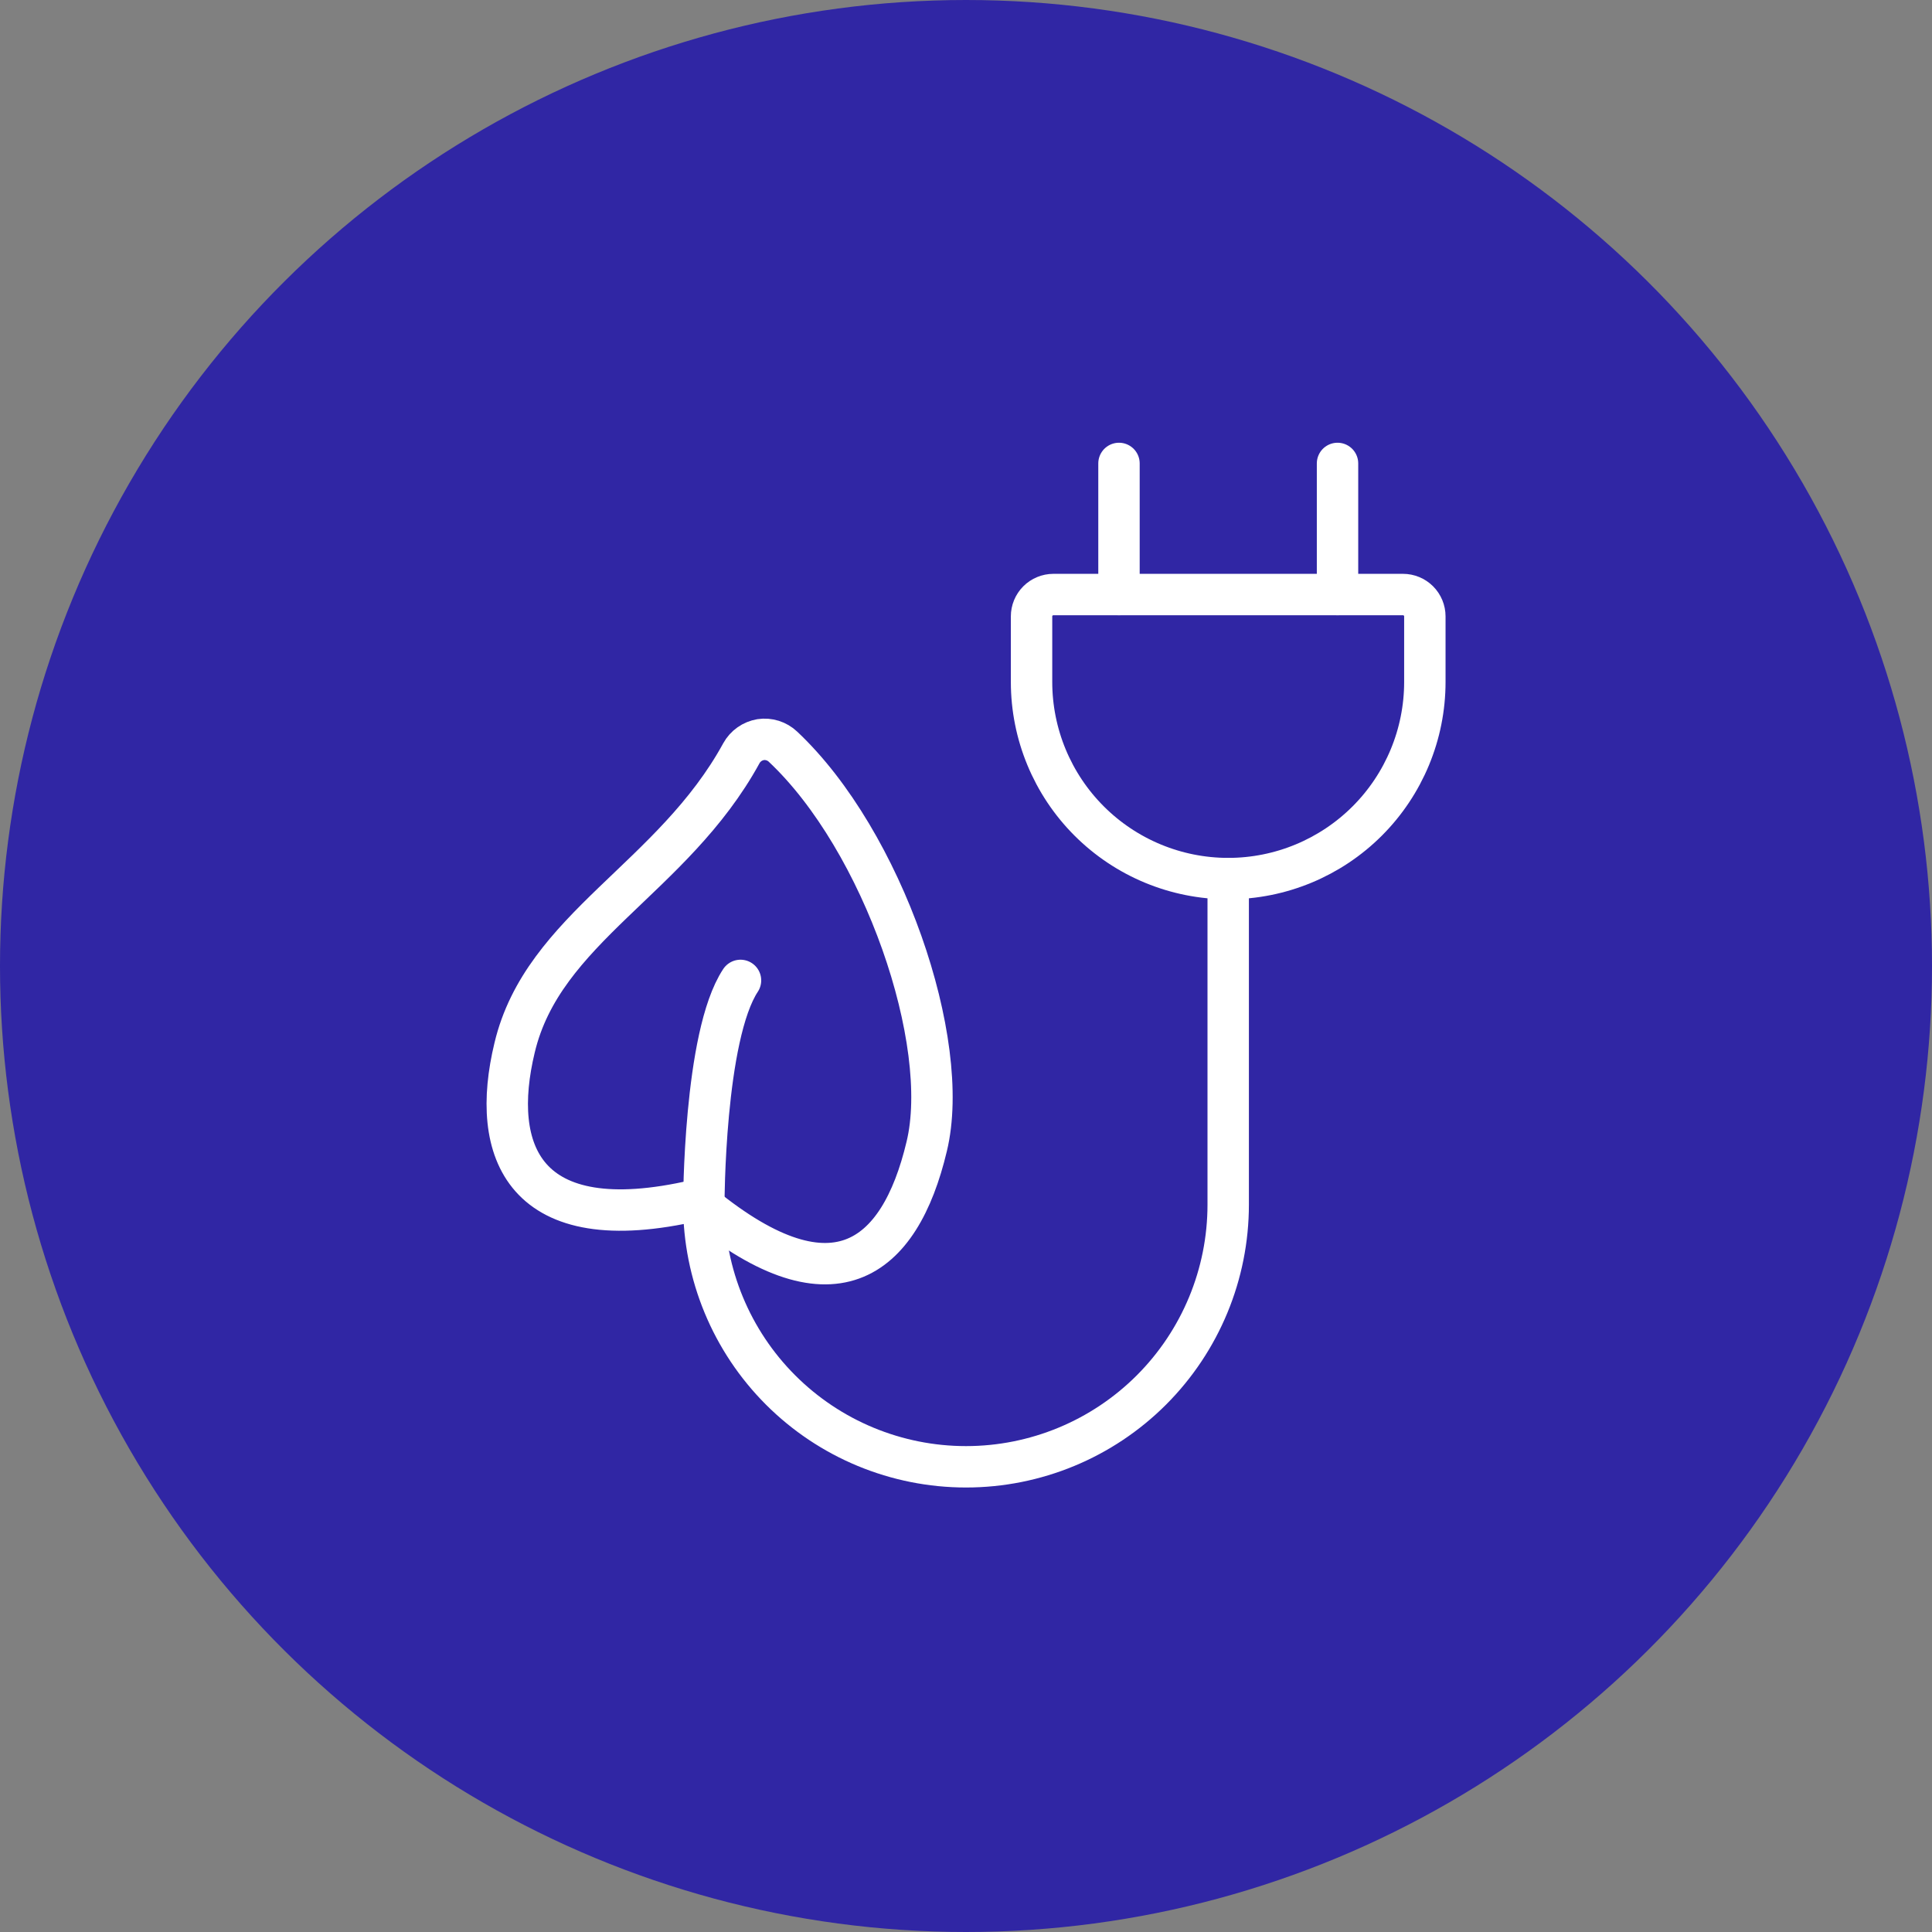
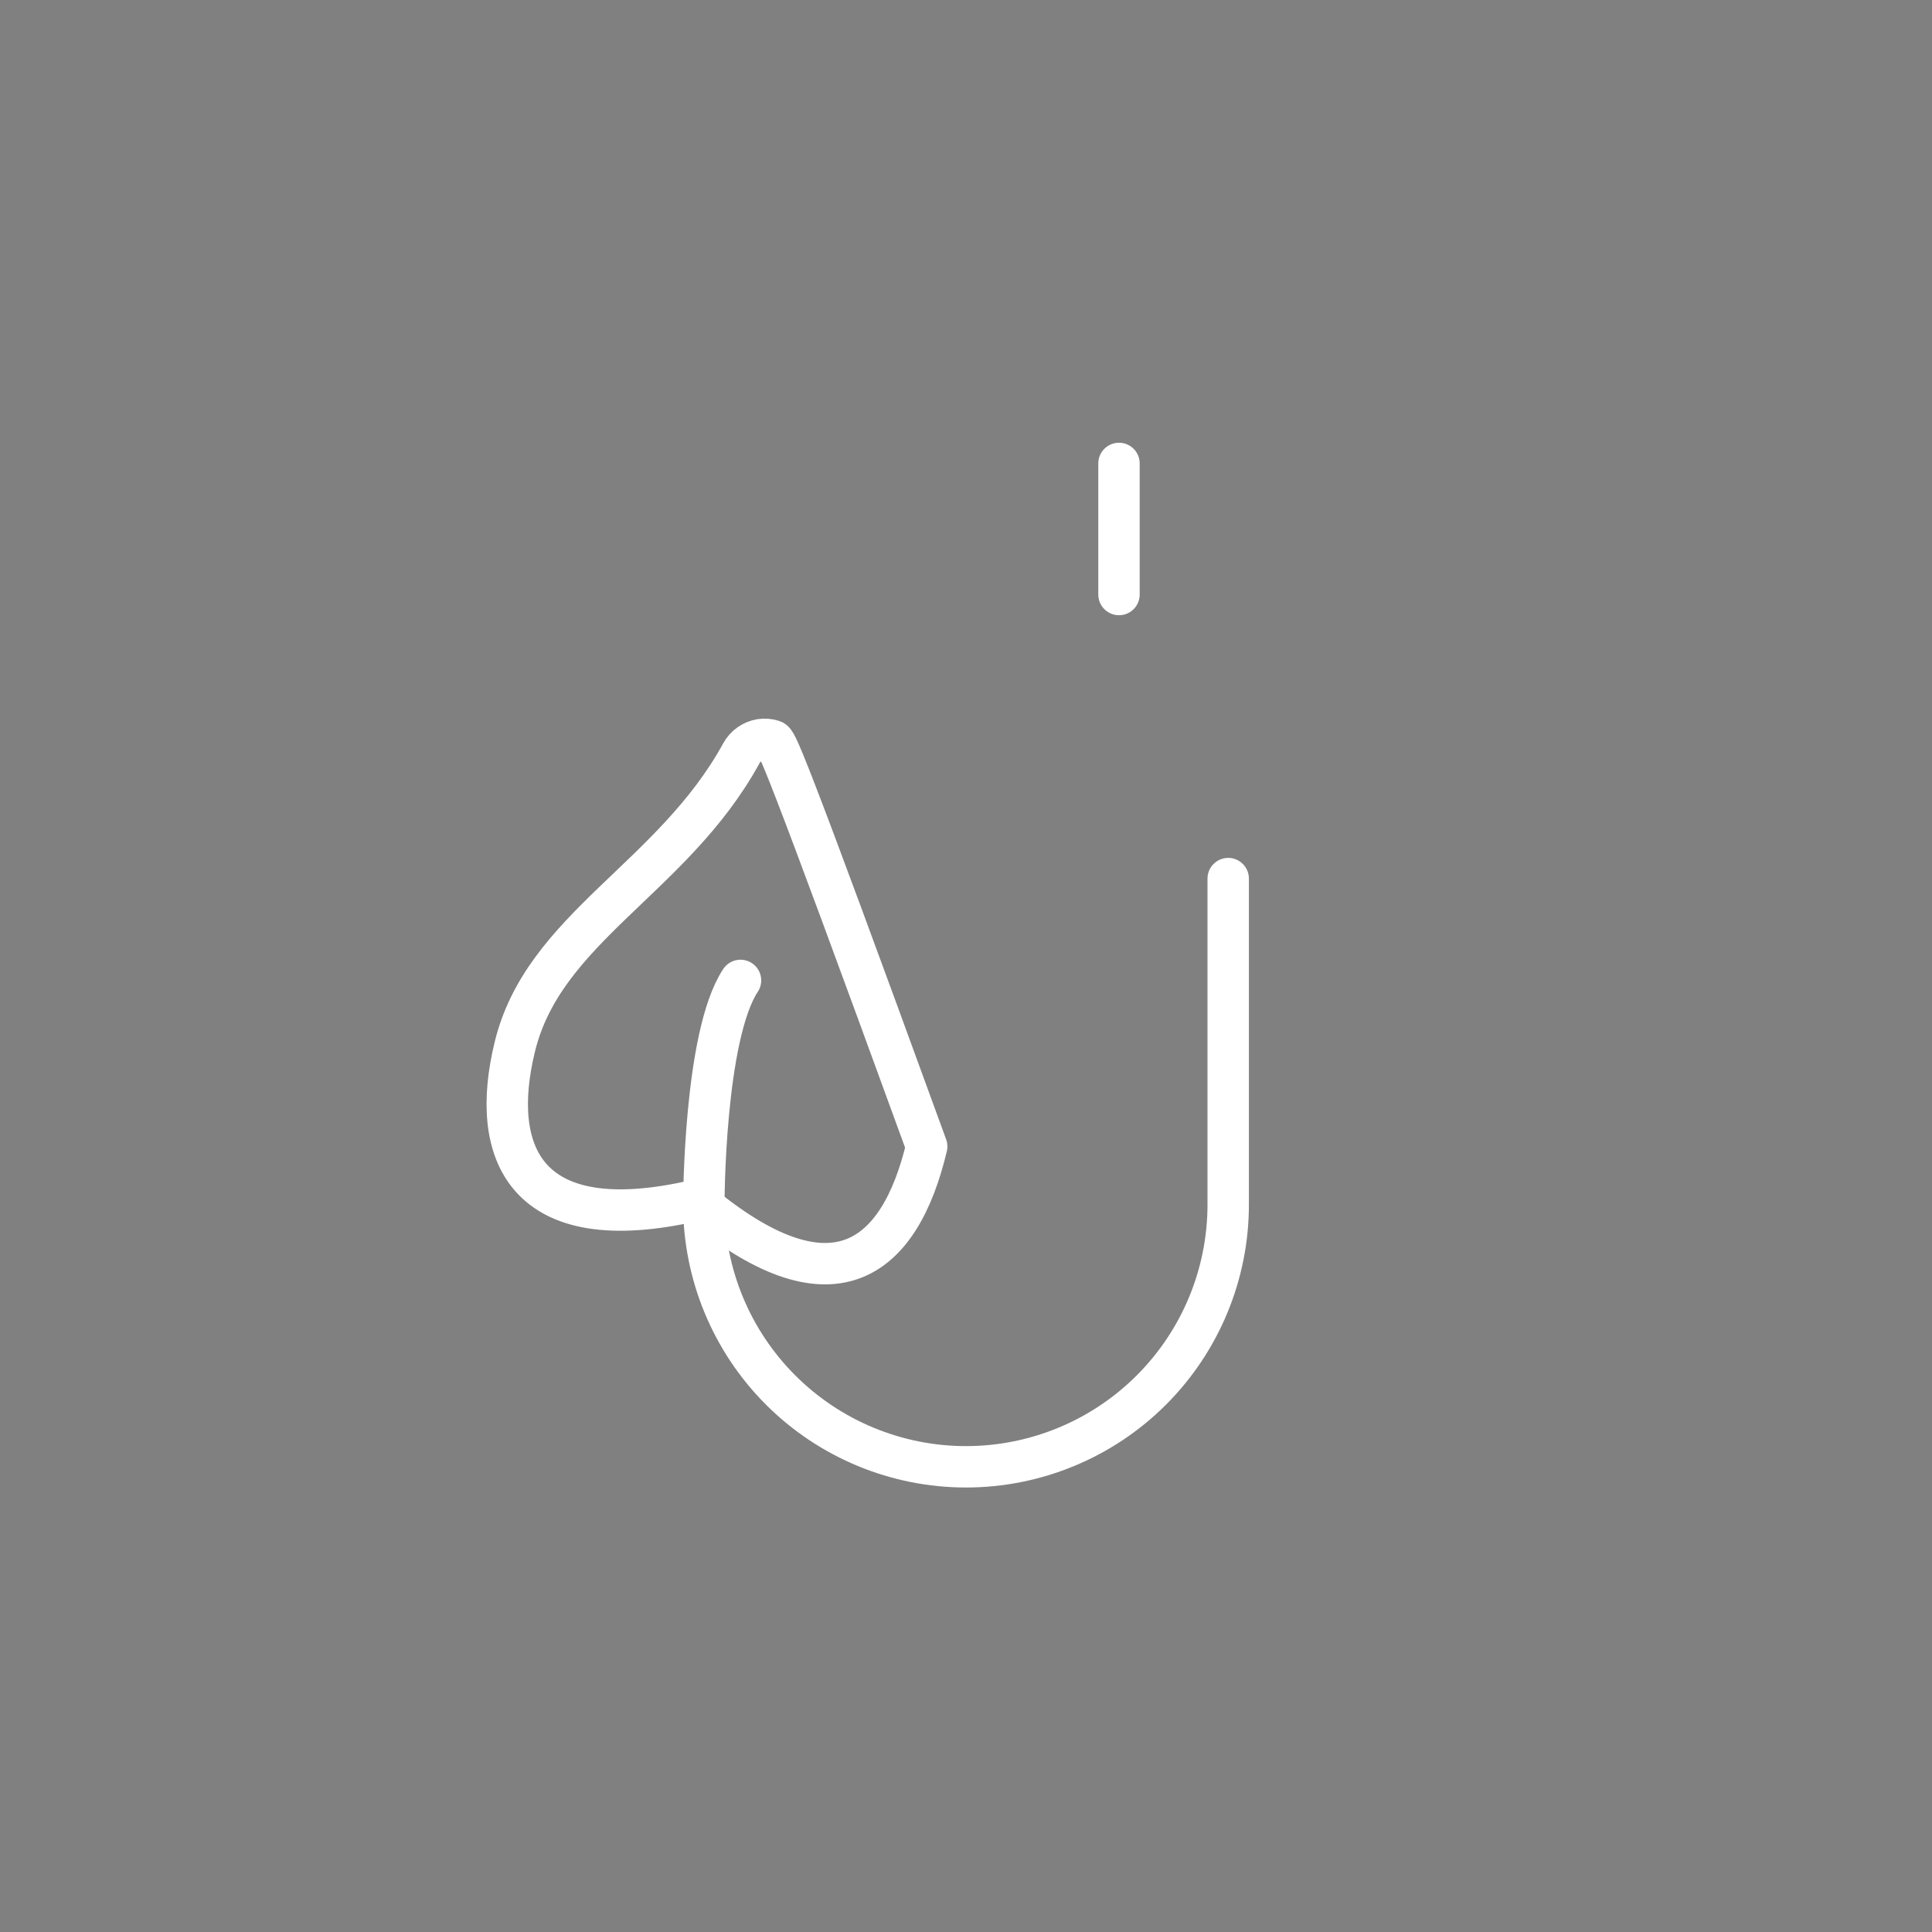
<svg xmlns="http://www.w3.org/2000/svg" width="70" height="70" viewBox="0 0 70 70" fill="none">
  <rect x="0" y="0" width="70" height="70" fill="#808080" stroke="none" />
-   <circle cx="35" cy="35" r="35" transform="matrix(-4.37114e-08 1 1 4.37114e-08 0 0)" fill="#3026A4" />
-   <path d="M18.645 37.961C17.742 41.697 18.946 44.943 25.216 43.487C30.14 47.635 32.594 45.672 33.576 41.539C34.494 37.755 31.992 30.456 28.367 27.052C28.26 26.951 28.132 26.876 27.992 26.832C27.852 26.788 27.704 26.776 27.559 26.798C27.414 26.823 27.275 26.879 27.155 26.964C27.034 27.049 26.934 27.16 26.863 27.289C24.377 31.833 19.674 33.623 18.645 37.961Z" stroke="white" stroke-width="1.5" stroke-linecap="round" stroke-linejoin="round" />
+   <path d="M18.645 37.961C17.742 41.697 18.946 44.943 25.216 43.487C30.14 47.635 32.594 45.672 33.576 41.539C28.26 26.951 28.132 26.876 27.992 26.832C27.852 26.788 27.704 26.776 27.559 26.798C27.414 26.823 27.275 26.879 27.155 26.964C27.034 27.049 26.934 27.16 26.863 27.289C24.377 31.833 19.674 33.623 18.645 37.961Z" stroke="white" stroke-width="1.5" stroke-linecap="round" stroke-linejoin="round" />
  <path d="M26.83 35.522C25.5 37.533 25.5 43.645 25.5 43.645C25.5 46.164 26.501 48.581 28.282 50.362C30.064 52.144 32.48 53.145 35 53.145C37.52 53.145 39.936 52.144 41.718 50.362C43.499 48.581 44.5 46.164 44.5 43.645V31.833" stroke="white" stroke-width="1.5" stroke-linecap="round" stroke-linejoin="round" />
-   <path d="M37.375 24.708C37.375 26.598 38.126 28.41 39.462 29.746C40.798 31.082 42.61 31.833 44.5 31.833C46.39 31.833 48.202 31.082 49.538 29.746C50.874 28.41 51.625 26.598 51.625 24.708V22.333C51.625 22.123 51.542 21.922 51.393 21.773C51.245 21.625 51.043 21.541 50.833 21.541H38.167C37.957 21.541 37.755 21.625 37.607 21.773C37.458 21.922 37.375 22.123 37.375 22.333V24.708Z" stroke="white" stroke-width="1.5" stroke-linecap="round" stroke-linejoin="round" />
  <path d="M40.543 21.541V16.791" stroke="white" stroke-width="1.5" stroke-linecap="round" stroke-linejoin="round" />
-   <path d="M48.461 21.541V16.791" stroke="white" stroke-width="1.5" stroke-linecap="round" stroke-linejoin="round" />
</svg>